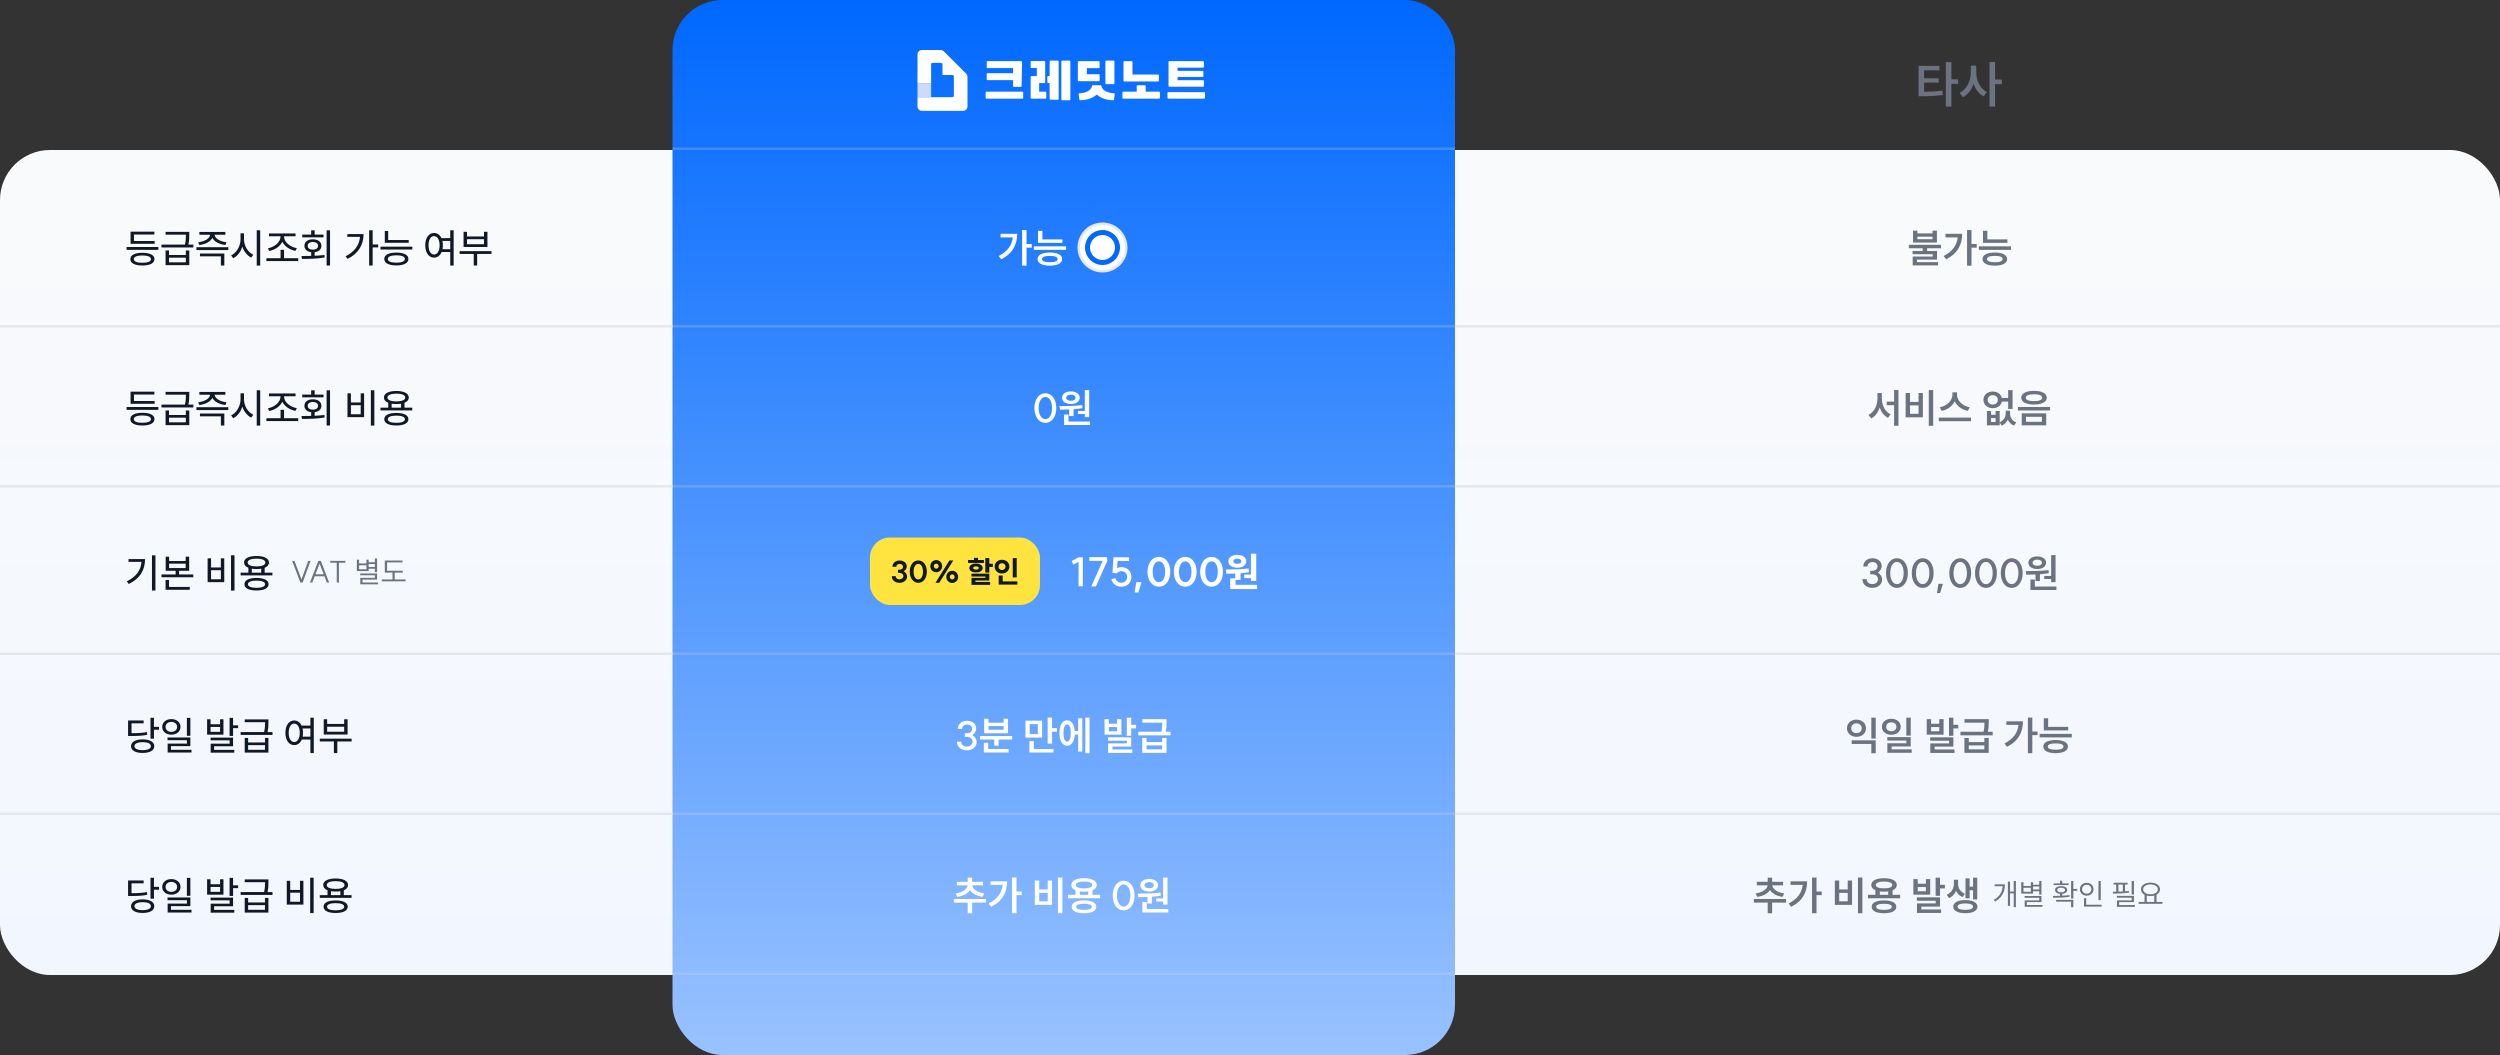
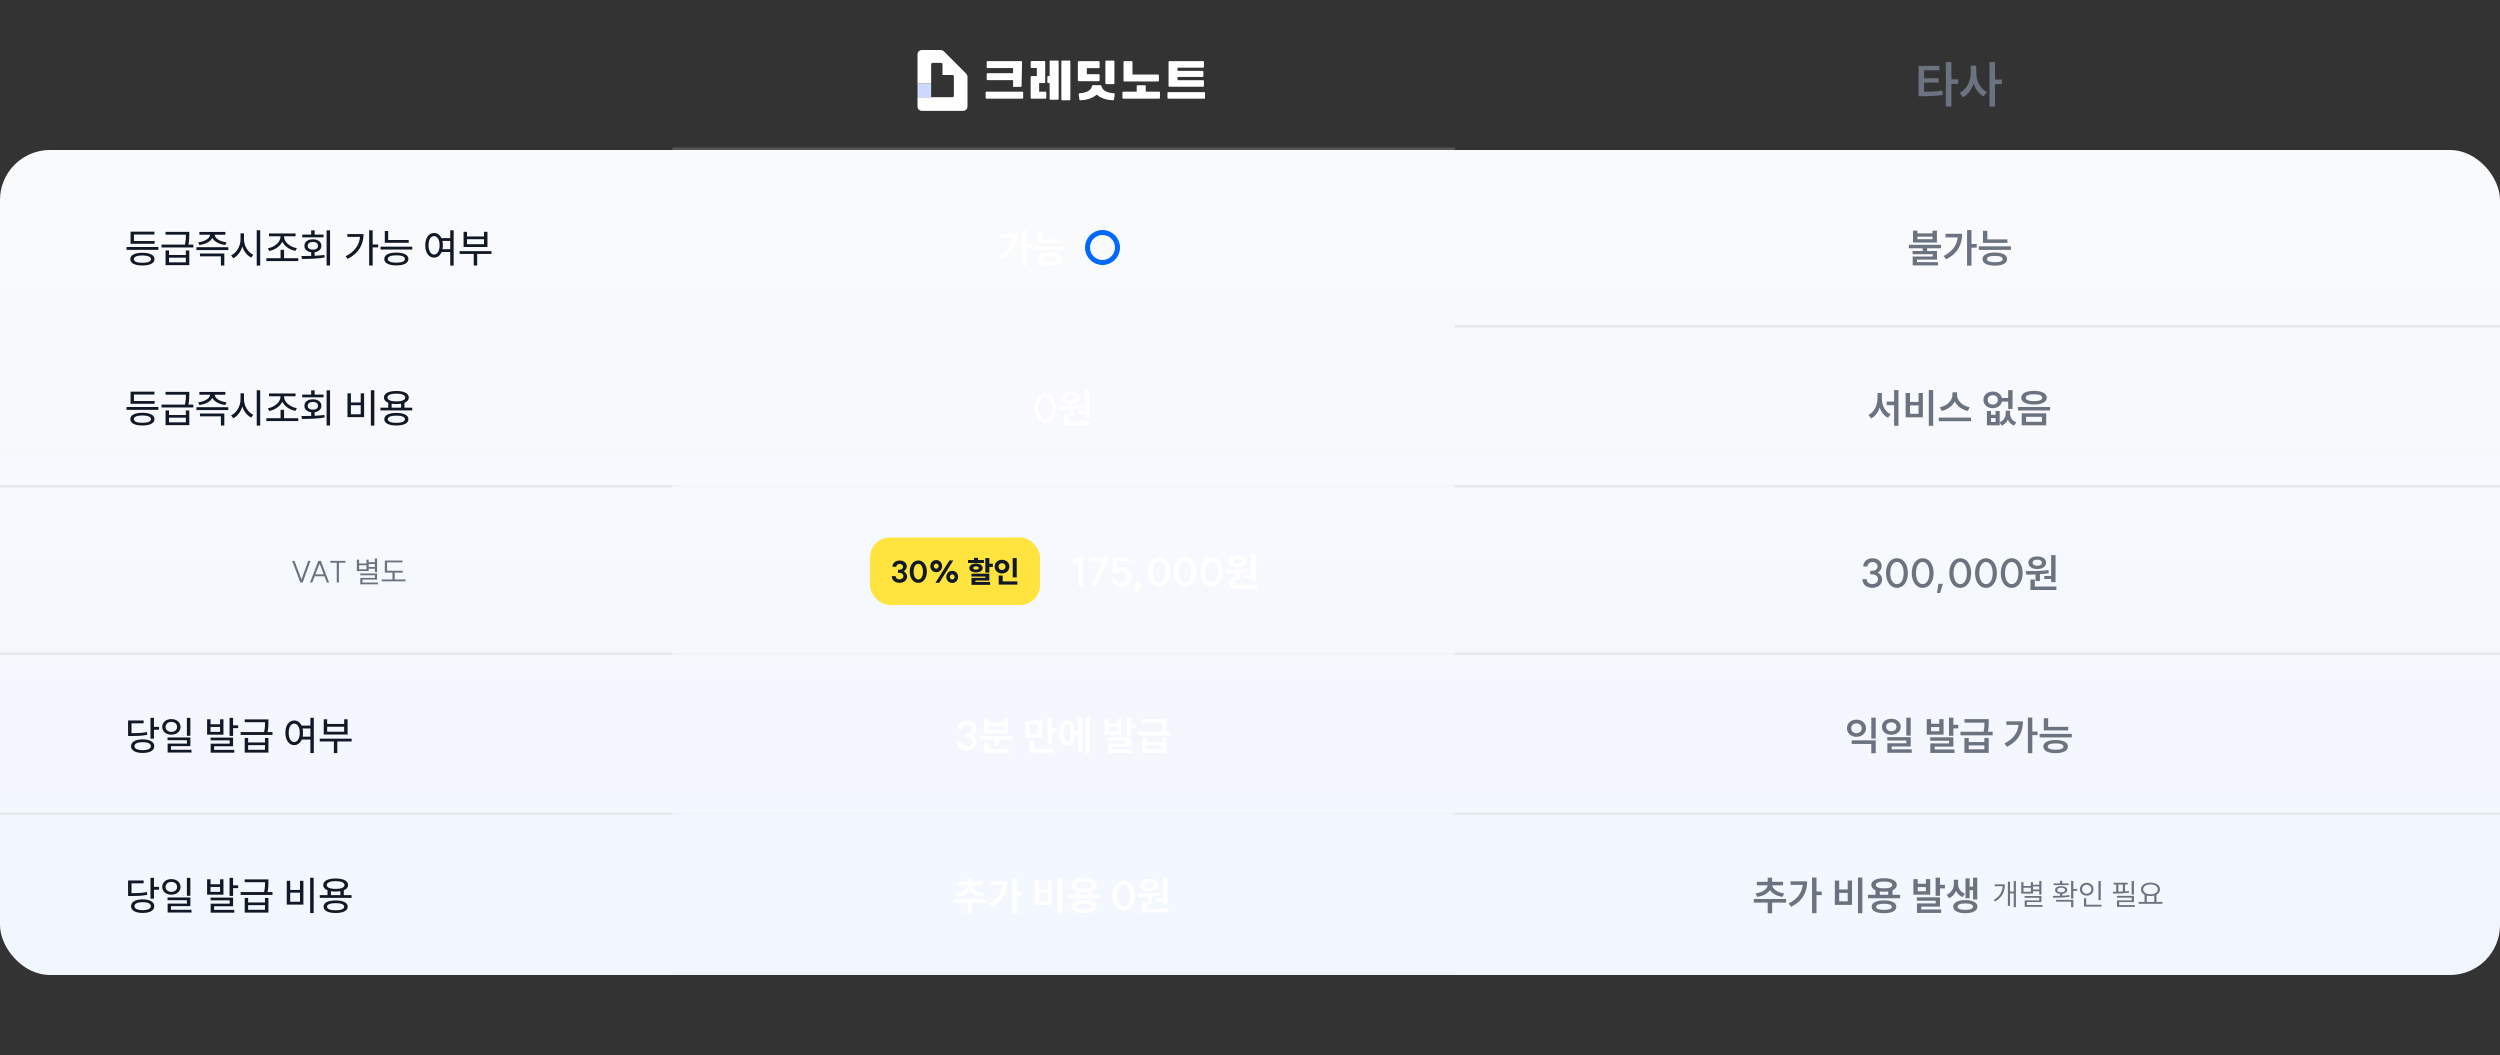
<svg xmlns="http://www.w3.org/2000/svg" width="1000" height="422" viewBox="0 0 1000 422" fill="none">
  <rect x="0" y="0" width="1000" height="422" fill="#333333" stroke="none" />
  <rect y="60" width="1000" height="330" rx="20" fill="url(#paint0_linear_8952_18266)" />
-   <rect x="269" width="313" height="422" rx="20" fill="url(#paint1_linear_8952_18266)" />
  <path d="M767.44 26.34H775.76V28.14H769.64V31.3H775.46V33.04H769.64V36.7C772.38 36.68 774.5 36.6 776.94 36.2L777.14 37.96C774.44 38.4 772.04 38.48 768.88 38.48H767.44V26.34ZM778.34 42.62V24.82H780.56V31.72H783.26V33.54H780.56V42.62H778.34ZM788.32 26.26H790.5V29.06C790.5 32.22 792.04 35.48 794.78 36.82L793.44 38.56C791.54 37.58 790.18 35.72 789.42 33.46C788.64 35.88 787.2 37.88 785.18 38.9L783.86 37.12C786.7 35.76 788.32 32.34 788.32 29.06V26.26ZM795.8 42.62V24.82H798.02V31.8H800.74V33.64H798.02V42.62H795.8Z" fill="#6B7280" />
  <path d="M50.624 98.808H63.344V99.944H50.624V98.808ZM52.128 103.64C52.128 102.024 53.936 101.112 56.96 101.112C59.968 101.112 61.792 102.024 61.792 103.64C61.792 105.272 59.968 106.2 56.96 106.2C53.936 106.2 52.128 105.272 52.128 103.64ZM52.224 97.512V92.664H61.76V93.816H53.584V96.392H61.856V97.512H52.224ZM53.52 103.64C53.52 104.6 54.8 105.112 56.96 105.112C59.12 105.112 60.384 104.6 60.384 103.64C60.384 102.728 59.12 102.184 56.96 102.184C54.8 102.184 53.52 102.728 53.52 103.64ZM66.224 100.184H67.6V101.992H74.336V100.184H75.712V106.04H66.224V100.184ZM64.592 98.984V97.832H73.984C74.352 96.168 74.368 94.952 74.368 93.88H66.224V92.76H75.712V93.8C75.712 94.888 75.712 96.12 75.36 97.832H77.344V98.984H64.592ZM67.6 104.92H74.336V103.064H67.6V104.92ZM79.745 92.776H90.145V93.896H85.857C85.937 95.4 88.065 96.648 90.625 96.92L90.113 98.008C87.745 97.72 85.697 96.68 84.945 95.16C84.177 96.68 82.129 97.72 79.761 98.008L79.265 96.92C81.809 96.632 83.953 95.4 84.033 93.896H79.745V92.776ZM78.577 100.024V98.888H91.329V100.024H78.577ZM79.985 102.52V101.4H89.729V106.216H88.353V102.52H79.985ZM96.209 93.336H97.601V95.784C97.601 98.36 99.217 100.952 101.313 101.912L100.497 103.032C98.881 102.248 97.585 100.632 96.929 98.648C96.289 100.744 94.961 102.472 93.297 103.304L92.449 102.152C94.593 101.16 96.209 98.472 96.209 95.784V93.336ZM102.689 106.232V92.104H104.081V106.232H102.689ZM106.546 103.272H112.226V99.912H113.618V103.272H119.298V104.424H106.546V103.272ZM107.154 99.32C109.666 98.888 112.194 96.92 112.194 94.728V94.504H107.602V93.384H118.226V94.504H113.634V94.728C113.634 96.92 116.194 98.856 118.738 99.256L118.178 100.36C115.97 99.928 113.826 98.584 112.93 96.696C112.018 98.6 109.89 99.96 107.714 100.408L107.154 99.32ZM130.642 92.136H132.018V106.216H130.642V92.136ZM120.594 102.408C121.762 102.408 123.09 102.408 124.466 102.36V100.888C122.818 100.68 121.762 99.72 121.762 98.328C121.762 96.744 123.122 95.72 125.154 95.72C127.17 95.72 128.562 96.744 128.562 98.328C128.562 99.72 127.49 100.68 125.858 100.888V102.312C127.186 102.248 128.514 102.136 129.762 101.976L129.858 103C126.738 103.544 123.346 103.576 120.786 103.576L120.594 102.408ZM120.882 94.936V93.832H124.466V92.136H125.858V93.832H129.426V94.936H120.882ZM123.074 98.328C123.074 99.272 123.922 99.864 125.154 99.864C126.402 99.864 127.234 99.272 127.234 98.328C127.234 97.384 126.402 96.776 125.154 96.776C123.922 96.776 123.074 97.384 123.074 98.328ZM147.658 92.104H149.066V97.784H151.258V98.952H149.066V106.2H147.658V92.104ZM138.25 102.504C141.802 100.712 143.706 98.072 144.01 94.76H138.938V93.624H145.418C145.418 97.656 143.61 101.272 139.034 103.56L138.25 102.504ZM153.914 92.408H155.274V95.992H163.482V97.112H153.914V92.408ZM152.202 99.816V98.68H164.922V99.816H152.202ZM153.706 103.592C153.706 101.96 155.514 101.032 158.538 101.032C161.546 101.032 163.37 101.96 163.37 103.592C163.37 105.224 161.546 106.168 158.538 106.168C155.514 106.168 153.706 105.224 153.706 103.592ZM155.098 103.592C155.098 104.536 156.378 105.064 158.538 105.064C160.698 105.064 161.962 104.536 161.962 103.592C161.962 102.648 160.698 102.12 158.538 102.12C156.378 102.12 155.098 102.648 155.098 103.592ZM173.618 93.192C174.898 93.192 175.954 93.944 176.562 95.24H180.098V92.104H181.458V106.232H180.098V100.808H176.658C176.05 102.216 174.962 103.048 173.618 103.048C171.554 103.048 170.098 101.128 170.098 98.12C170.098 95.096 171.554 93.192 173.618 93.192ZM171.41 98.12C171.41 100.376 172.306 101.816 173.618 101.816C174.93 101.816 175.842 100.376 175.842 98.12C175.842 95.864 174.93 94.44 173.618 94.44C172.306 94.44 171.41 95.864 171.41 98.12ZM176.946 96.376C177.074 96.904 177.138 97.48 177.138 98.12C177.138 98.68 177.09 99.192 176.994 99.672H180.098V96.376H176.946ZM183.842 100.456H196.594V101.576H190.866V106.216H189.49V101.576H183.842V100.456ZM185.426 98.808V92.712H186.802V94.584H193.602V92.712H194.978V98.808H185.426ZM186.802 97.688H193.602V95.688H186.802V97.688Z" fill="#111827" />
  <path d="M50.624 162.808H63.344V163.944H50.624V162.808ZM52.128 167.64C52.128 166.024 53.936 165.112 56.96 165.112C59.968 165.112 61.792 166.024 61.792 167.64C61.792 169.272 59.968 170.2 56.96 170.2C53.936 170.2 52.128 169.272 52.128 167.64ZM52.224 161.512V156.664H61.76V157.816H53.584V160.392H61.856V161.512H52.224ZM53.52 167.64C53.52 168.6 54.8 169.112 56.96 169.112C59.12 169.112 60.384 168.6 60.384 167.64C60.384 166.728 59.12 166.184 56.96 166.184C54.8 166.184 53.52 166.728 53.52 167.64ZM66.224 164.184H67.6V165.992H74.336V164.184H75.712V170.04H66.224V164.184ZM64.592 162.984V161.832H73.984C74.352 160.168 74.368 158.952 74.368 157.88H66.224V156.76H75.712V157.8C75.712 158.888 75.712 160.12 75.36 161.832H77.344V162.984H64.592ZM67.6 168.92H74.336V167.064H67.6V168.92ZM79.745 156.776H90.145V157.896H85.857C85.937 159.4 88.065 160.648 90.625 160.92L90.113 162.008C87.745 161.72 85.697 160.68 84.945 159.16C84.177 160.68 82.129 161.72 79.761 162.008L79.265 160.92C81.809 160.632 83.953 159.4 84.033 157.896H79.745V156.776ZM78.577 164.024V162.888H91.329V164.024H78.577ZM79.985 166.52V165.4H89.729V170.216H88.353V166.52H79.985ZM96.209 157.336H97.601V159.784C97.601 162.36 99.217 164.952 101.313 165.912L100.497 167.032C98.881 166.248 97.585 164.632 96.929 162.648C96.289 164.744 94.961 166.472 93.297 167.304L92.449 166.152C94.593 165.16 96.209 162.472 96.209 159.784V157.336ZM102.689 170.232V156.104H104.081V170.232H102.689ZM106.546 167.272H112.226V163.912H113.618V167.272H119.298V168.424H106.546V167.272ZM107.154 163.32C109.666 162.888 112.194 160.92 112.194 158.728V158.504H107.602V157.384H118.226V158.504H113.634V158.728C113.634 160.92 116.194 162.856 118.738 163.256L118.178 164.36C115.97 163.928 113.826 162.584 112.93 160.696C112.018 162.6 109.89 163.96 107.714 164.408L107.154 163.32ZM130.642 156.136H132.018V170.216H130.642V156.136ZM120.594 166.408C121.762 166.408 123.09 166.408 124.466 166.36V164.888C122.818 164.68 121.762 163.72 121.762 162.328C121.762 160.744 123.122 159.72 125.154 159.72C127.17 159.72 128.562 160.744 128.562 162.328C128.562 163.72 127.49 164.68 125.858 164.888V166.312C127.186 166.248 128.514 166.136 129.762 165.976L129.858 167C126.738 167.544 123.346 167.576 120.786 167.576L120.594 166.408ZM120.882 158.936V157.832H124.466V156.136H125.858V157.832H129.426V158.936H120.882ZM123.074 162.328C123.074 163.272 123.922 163.864 125.154 163.864C126.402 163.864 127.234 163.272 127.234 162.328C127.234 161.384 126.402 160.776 125.154 160.776C123.922 160.776 123.074 161.384 123.074 162.328ZM148.346 156.104H149.738V170.232H148.346V156.104ZM138.986 166.84V157.32H140.362V160.984H144.282V157.32H145.642V166.84H138.986ZM140.362 165.704H144.282V162.072H140.362V165.704ZM152.186 163.064H155.29V161.112C154.186 160.664 153.562 159.96 153.562 159.016C153.562 157.352 155.482 156.392 158.538 156.392C161.594 156.392 163.514 157.352 163.514 159.016C163.514 159.944 162.89 160.664 161.802 161.112V163.064H164.906V164.152H152.186V163.064ZM153.706 167.672C153.706 166.088 155.514 165.176 158.538 165.176C161.546 165.176 163.37 166.088 163.37 167.672C163.37 169.288 161.546 170.2 158.538 170.2C155.514 170.2 153.706 169.288 153.706 167.672ZM154.986 159.016C154.986 159.992 156.346 160.568 158.538 160.568C160.73 160.568 162.09 159.992 162.09 159.016C162.09 158.024 160.73 157.448 158.538 157.448C156.346 157.448 154.986 158.024 154.986 159.016ZM155.098 167.672C155.098 168.616 156.362 169.128 158.538 169.128C160.698 169.128 161.962 168.616 161.962 167.672C161.962 166.776 160.698 166.248 158.538 166.248C156.362 166.248 155.098 166.776 155.098 167.672ZM156.65 163.064H160.426V161.48C159.866 161.576 159.226 161.624 158.538 161.624C157.85 161.624 157.21 161.576 156.65 161.48V163.064Z" fill="#111827" />
  <path d="M418.152 167.656C419.752 167.656 420.824 165.864 420.824 163.224C420.824 160.568 419.752 158.776 418.152 158.776C416.552 158.776 415.464 160.568 415.464 163.224C415.464 165.864 416.552 167.656 418.152 167.656ZM413.768 163.224C413.768 159.736 415.576 157.288 418.152 157.288C420.712 157.288 422.52 159.736 422.52 163.224C422.52 166.696 420.712 169.16 418.152 169.16C415.576 169.16 413.768 166.696 413.768 163.224ZM433.921 156.04H435.681V166.856H433.921V165.592H431.169V164.376H433.921V156.04ZM423.761 162.456C426.369 162.44 429.857 162.408 432.881 162.04L432.977 163.288C431.825 163.48 430.609 163.608 429.425 163.688V166.424H427.665V163.784C426.353 163.848 425.089 163.864 423.985 163.864L423.761 162.456ZM424.817 159.08C424.817 157.576 426.273 156.568 428.353 156.568C430.449 156.568 431.889 157.576 431.889 159.08C431.889 160.616 430.449 161.608 428.353 161.608C426.273 161.608 424.817 160.616 424.817 159.08ZM425.633 170.008V165.816H427.393V168.6H436.017V170.008H425.633ZM426.497 159.08C426.497 159.864 427.265 160.312 428.353 160.312C429.473 160.312 430.209 159.864 430.209 159.08C430.209 158.296 429.473 157.848 428.353 157.848C427.265 157.848 426.497 158.296 426.497 159.08Z" fill="white" />
  <path d="M765.208 92.264H766.952V93.352H773V92.264H774.76V97H765.208V92.264ZM763.544 99.304V97.912H776.408V99.304H770.84V100.392H774.808V103.832H766.792V104.84H775.208V106.168H765.08V102.616H773.08V101.688H765.032V100.392H769.08V99.304H763.544ZM766.952 95.688H773V94.664H766.952V95.688ZM786.824 92.024H788.6V97.608H790.696V99.064H788.6V106.28H786.824V92.024ZM777.464 102.392C780.904 100.632 782.744 98.2 783.08 94.952H778.216V93.528H784.856C784.856 97.72 783.144 101.368 778.456 103.72L777.464 102.392ZM793.193 92.312H794.937V95.752H802.953V97.16H793.193V92.312ZM791.529 99.96V98.536H804.393V99.96H791.529ZM793.001 103.624C793.001 101.96 794.857 101.016 797.929 101.016C800.985 101.016 802.841 101.96 802.841 103.624C802.841 105.288 800.985 106.264 797.929 106.264C794.857 106.264 793.001 105.288 793.001 103.624ZM794.777 103.624C794.777 104.456 795.897 104.888 797.929 104.888C799.961 104.888 801.065 104.456 801.065 103.624C801.065 102.792 799.961 102.36 797.929 102.36C795.897 102.36 794.777 102.792 794.777 103.624Z" fill="#6B7280" />
  <path d="M754.68 160.648H757.64V156.024H759.384V170.312H757.64V162.072H754.68V160.648ZM747.4 165.96C749.688 164.872 750.984 162.12 750.984 159.448V157.192H752.744V159.448C752.744 162.088 753.976 164.696 756.232 165.72L755.192 167.128C753.608 166.344 752.488 164.84 751.864 163C751.24 164.952 750.088 166.552 748.488 167.368L747.4 165.96ZM771.512 156.024H773.272V170.312H771.512V156.024ZM762.264 166.936V157.208H764.008V160.776H767.416V157.208H769.144V166.936H762.264ZM764.008 165.528H767.416V162.152H764.008V165.528ZM780.969 156.92H782.825V157.976C782.825 160.184 784.937 162.392 787.897 162.904L787.129 164.36C784.745 163.88 782.809 162.44 781.897 160.536C780.969 162.424 779.033 163.88 776.665 164.36L775.913 162.904C778.825 162.376 780.969 160.168 780.969 157.976V156.92ZM775.513 168.472V167.032H788.409V168.472H775.513ZM794.769 164.392H796.417V165.928H798.241V164.392H799.873V168.92C801.537 168.2 802.289 166.76 802.289 165.4V164.296H804.017V165.4C804.017 166.888 804.785 168.328 806.513 168.936L805.633 170.248C804.385 169.768 803.585 168.92 803.137 167.848C802.673 168.888 801.857 169.768 800.673 170.248L799.873 169.016V170.12H794.769V164.392ZM793.377 159.944C793.377 157.976 794.961 156.616 797.105 156.616C798.961 156.616 800.401 157.64 800.753 159.208H803.265V156.056H805.025V163.576H803.265V160.632H800.769C800.433 162.216 798.977 163.272 797.105 163.272C794.961 163.272 793.377 161.896 793.377 159.944ZM795.073 159.944C795.073 161.096 795.921 161.832 797.105 161.832C798.289 161.832 799.153 161.096 799.153 159.944C799.153 158.808 798.289 158.072 797.105 158.072C795.921 158.072 795.073 158.808 795.073 159.944ZM796.417 168.792H798.241V167.224H796.417V168.792ZM813.601 156.344C816.721 156.344 818.705 157.368 818.705 159.08C818.705 160.792 816.721 161.816 813.601 161.816C810.481 161.816 808.497 160.792 808.497 159.08C808.497 157.368 810.481 156.344 813.601 156.344ZM807.169 164.184V162.792H820.033V164.184H807.169ZM808.689 170.12V165.336H818.481V170.12H808.689ZM810.305 159.08C810.305 159.976 811.521 160.456 813.601 160.456C815.665 160.456 816.881 159.976 816.881 159.08C816.881 158.168 815.665 157.704 813.601 157.704C811.521 157.704 810.305 158.168 810.305 159.08ZM810.417 168.728H816.753V166.728H810.417V168.728Z" fill="#6B7280" />
  <path fill-rule="evenodd" clip-rule="evenodd" d="M386.997 30.868V42.599C386.997 43.554 386.225 44.334 385.262 44.334H368.734C367.78 44.334 367 43.562 367 42.599V38.886H380.959C381.285 38.886 381.549 38.623 381.549 38.297V30.585C381.549 30.259 381.285 29.995 380.959 29.995H377.002V25.735C377.002 25.409 376.738 25.145 376.412 25.145H373.044C372.718 25.145 372.454 25.409 372.454 25.735V33.441H367L367.006 21.735C367.006 20.778 367.778 20 368.741 20H376.127C376.693 20 377.233 20.227 377.634 20.622L386.379 29.367C386.782 29.77 387.001 30.308 387.001 30.874L386.995 30.868H386.997Z" fill="white" />
-   <path d="M372.452 33.435H367V38.887H372.452V33.435Z" fill="#CCDAFD" />
+   <path d="M372.452 33.435H367V38.887H372.452Z" fill="#CCDAFD" />
  <path d="M408.752 24.531C408.698 24.477 408.627 24.447 408.55 24.447H394.968C394.814 24.447 394.687 24.574 394.687 24.728V26.956C394.687 27.11 394.814 27.234 394.968 27.234H405.238V29.273H394.968C394.814 29.273 394.687 29.398 394.687 29.552V31.78C394.687 31.934 394.814 32.06 394.968 32.06H405.238V34.74H408.355C408.507 34.74 408.634 34.618 408.636 34.466L408.831 24.735C408.833 24.657 408.803 24.587 408.752 24.531ZM408.99 36.67H394.539C394.385 36.67 394.258 36.797 394.258 36.951V39.178C394.258 39.333 394.385 39.459 394.539 39.459H408.99C409.144 39.459 409.27 39.333 409.27 39.178V36.951C409.27 36.797 409.144 36.67 408.99 36.67Z" fill="white" />
  <path d="M423.176 24.233H420.142C419.986 24.233 419.859 24.361 419.857 24.518L419.838 30.431H419.223C419.066 30.431 418.938 30.557 418.938 30.716V32.933C418.938 33.089 419.066 33.218 419.223 33.218H419.838L419.857 39.603C419.859 39.759 419.986 39.888 420.142 39.888H423.176C423.335 39.888 423.461 39.759 423.461 39.603V24.518C423.461 24.361 423.335 24.233 423.176 24.233ZM427.852 24.233H424.821C424.662 24.233 424.535 24.361 424.535 24.518V39.817C424.535 39.974 424.662 40.102 424.821 40.102H427.852C428.009 40.102 428.137 39.974 428.137 39.817V24.518C428.137 24.361 428.009 24.233 427.852 24.233ZM418.224 36.67H415.657V33.218H417.795C417.951 33.218 418.08 33.089 418.08 32.933V24.689C418.08 24.533 417.951 24.404 417.795 24.404H412.549C412.394 24.404 412.268 24.531 412.268 24.685V26.934C412.268 27.088 412.394 27.213 412.549 27.213H414.735V30.431H412.549C412.394 30.431 412.268 30.555 412.268 30.712V39.178C412.268 39.333 412.394 39.459 412.549 39.459H418.224C418.38 39.459 418.509 39.331 418.509 39.174V36.955C418.509 36.798 418.38 36.67 418.224 36.67Z" fill="white" />
  <path d="M445.478 24.233H442.444C442.287 24.233 442.159 24.361 442.159 24.518V33.362C442.159 33.518 442.287 33.647 442.444 33.647H445.478C445.634 33.647 445.763 33.518 445.763 33.362V24.518C445.763 24.361 445.634 24.233 445.478 24.233ZM439.558 27.256C439.715 27.256 439.843 27.129 439.843 26.971V24.732C439.843 24.576 439.715 24.447 439.558 24.447H431.422C431.265 24.447 431.137 24.576 431.137 24.732V32.182C431.137 32.339 431.265 32.468 431.422 32.468H439.558C439.715 32.468 439.843 32.339 439.843 32.182V29.966C439.843 29.807 439.715 29.68 439.558 29.68H434.741V27.256H439.558ZM445.838 37.412C445.782 37.345 445.698 37.304 445.61 37.302C444.268 37.242 443.132 36.972 442.232 36.496C441.32 36.001 440.759 35.285 440.557 34.363C440.521 34.198 440.388 34.076 440.24 34.076H437.131C436.983 34.076 436.848 34.198 436.812 34.363C436.612 35.285 436.051 36.001 435.142 36.494C434.239 36.972 433.1 37.242 431.76 37.302C431.673 37.304 431.589 37.345 431.533 37.412C431.48 37.476 431.456 37.555 431.467 37.637L431.763 39.854C431.782 39.993 431.898 40.096 432.035 40.096H432.041C433.33 40.064 434.52 39.881 435.577 39.553C436.756 39.178 437.755 38.638 438.544 37.945L438.685 37.823L438.827 37.945C439.616 38.638 440.606 39.18 441.775 39.556C442.843 39.881 444.039 40.064 445.33 40.096H445.336C445.473 40.096 445.589 39.993 445.606 39.854L445.902 37.637C445.913 37.555 445.889 37.476 445.838 37.412Z" fill="white" />
  <path d="M463.277 29.809H452.99V24.732C452.99 24.576 452.861 24.447 452.705 24.447H449.693C449.536 24.447 449.407 24.576 449.407 24.732V32.311C449.407 32.468 449.536 32.596 449.693 32.596H463.277C463.433 32.596 463.562 32.468 463.562 32.311V30.095C463.562 29.936 463.433 29.809 463.277 29.809ZM463.706 36.67H458.286V34.382C458.286 34.226 458.159 34.097 458 34.097H454.969C454.812 34.097 454.684 34.226 454.684 34.382V36.67H449.264C449.107 36.67 448.979 36.799 448.979 36.955V39.174C448.979 39.331 449.107 39.459 449.264 39.459H463.706C463.862 39.459 463.991 39.331 463.991 39.174V36.955C463.991 36.799 463.862 36.67 463.706 36.67Z" fill="white" />
  <path d="M481.286 27.063C481.443 27.063 481.571 26.936 481.571 26.778V24.732C481.571 24.576 481.443 24.447 481.286 24.447H467.704C467.545 24.447 467.419 24.576 467.419 24.732V34.412C467.419 34.571 467.545 34.697 467.704 34.697H481.286C481.443 34.697 481.571 34.571 481.571 34.412V32.367C481.571 32.211 481.443 32.082 481.286 32.082H471.021V30.772H481.072C481.228 30.772 481.357 30.643 481.357 30.487V28.639C481.357 28.482 481.228 28.354 481.072 28.354H471.021V27.063H481.286ZM481.715 36.842H467.275C467.117 36.842 466.988 36.97 466.988 37.127V39.174C466.988 39.331 467.117 39.459 467.275 39.459H481.715C481.871 39.459 482 39.331 482 39.174V37.127C482 36.97 481.871 36.842 481.715 36.842Z" fill="white" />
  <path d="M751.156 229.032C752.196 229.64 752.852 230.776 752.852 231.752C752.852 233.736 751.22 235.144 748.9 235.144C746.596 235.144 744.964 233.704 744.964 231.656H746.66C746.66 232.824 747.588 233.64 748.9 233.64C750.244 233.64 751.204 232.824 751.204 231.656C751.204 230.536 750.26 229.736 748.932 229.736H748.1V228.312H748.948C750.164 228.312 751.028 227.592 751.028 226.568C751.028 225.528 750.196 224.808 749.012 224.808C747.828 224.808 747.012 225.544 747.012 226.584H745.316C745.316 224.648 746.836 223.304 749.012 223.304C751.156 223.304 752.676 224.616 752.676 226.472C752.676 227.368 752.1 228.424 751.156 229.032ZM758.785 233.656C760.385 233.656 761.457 231.864 761.457 229.224C761.457 226.568 760.385 224.776 758.785 224.776C757.185 224.776 756.097 226.568 756.097 229.224C756.097 231.864 757.185 233.656 758.785 233.656ZM754.401 229.224C754.401 225.736 756.209 223.288 758.785 223.288C761.345 223.288 763.153 225.736 763.153 229.224C763.153 232.696 761.345 235.16 758.785 235.16C756.209 235.16 754.401 232.696 754.401 229.224ZM769.082 233.656C770.682 233.656 771.754 231.864 771.754 229.224C771.754 226.568 770.682 224.776 769.082 224.776C767.482 224.776 766.394 226.568 766.394 229.224C766.394 231.864 767.482 233.656 769.082 233.656ZM764.698 229.224C764.698 225.736 766.506 223.288 769.082 223.288C771.642 223.288 773.45 225.736 773.45 229.224C773.45 232.696 771.642 235.16 769.082 235.16C766.506 235.16 764.698 232.696 764.698 229.224ZM777.139 233.528L776.051 237.208H774.787L775.395 233.528H777.139ZM784.097 233.656C785.697 233.656 786.769 231.864 786.769 229.224C786.769 226.568 785.697 224.776 784.097 224.776C782.497 224.776 781.409 226.568 781.409 229.224C781.409 231.864 782.497 233.656 784.097 233.656ZM779.713 229.224C779.713 225.736 781.521 223.288 784.097 223.288C786.657 223.288 788.465 225.736 788.465 229.224C788.465 232.696 786.657 235.16 784.097 235.16C781.521 235.16 779.713 232.696 779.713 229.224ZM794.394 233.656C795.994 233.656 797.066 231.864 797.066 229.224C797.066 226.568 795.994 224.776 794.394 224.776C792.794 224.776 791.706 226.568 791.706 229.224C791.706 231.864 792.794 233.656 794.394 233.656ZM790.01 229.224C790.01 225.736 791.818 223.288 794.394 223.288C796.954 223.288 798.762 225.736 798.762 229.224C798.762 232.696 796.954 235.16 794.394 235.16C791.818 235.16 790.01 232.696 790.01 229.224ZM804.691 233.656C806.291 233.656 807.363 231.864 807.363 229.224C807.363 226.568 806.291 224.776 804.691 224.776C803.091 224.776 802.003 226.568 802.003 229.224C802.003 231.864 803.091 233.656 804.691 233.656ZM800.307 229.224C800.307 225.736 802.115 223.288 804.691 223.288C807.251 223.288 809.059 225.736 809.059 229.224C809.059 232.696 807.251 235.16 804.691 235.16C802.115 235.16 800.307 232.696 800.307 229.224ZM820.46 222.04H822.22V232.856H820.46V231.592H817.708V230.376H820.46V222.04ZM810.3 228.456C812.908 228.44 816.396 228.408 819.42 228.04L819.516 229.288C818.364 229.48 817.148 229.608 815.964 229.688V232.424H814.204V229.784C812.892 229.848 811.628 229.864 810.524 229.864L810.3 228.456ZM811.356 225.08C811.356 223.576 812.812 222.568 814.892 222.568C816.988 222.568 818.428 223.576 818.428 225.08C818.428 226.616 816.988 227.608 814.892 227.608C812.812 227.608 811.356 226.616 811.356 225.08ZM812.172 236.008V231.816H813.932V234.6H822.556V236.008H812.172ZM813.036 225.08C813.036 225.864 813.804 226.312 814.892 226.312C816.012 226.312 816.748 225.864 816.748 225.08C816.748 224.296 816.012 223.848 814.892 223.848C813.804 223.848 813.036 224.296 813.036 225.08Z" fill="#6B7280" />
  <path d="M60.192 287.12H61.584V290.752H63.616V291.904H61.584V295.472H60.192V287.12ZM51.232 294.4V288.176H57.456V289.328H52.608V293.264C55.376 293.264 56.944 293.168 58.752 292.816L58.912 293.92C56.992 294.304 55.328 294.4 52.336 294.4H51.232ZM52.416 298.48C52.416 296.768 54.208 295.744 57.072 295.744C59.92 295.744 61.712 296.768 61.712 298.48C61.712 300.192 59.92 301.184 57.072 301.184C54.208 301.184 52.416 300.192 52.416 298.48ZM53.776 298.48C53.776 299.472 55.024 300.064 57.072 300.064C59.104 300.064 60.352 299.472 60.352 298.48C60.352 297.44 59.104 296.864 57.072 296.864C55.024 296.864 53.776 297.44 53.776 298.48ZM68.528 287.632C70.64 287.632 72.208 288.912 72.208 290.768C72.208 292.608 70.64 293.872 68.528 293.872C66.432 293.872 64.88 292.608 64.88 290.768C64.88 288.912 66.432 287.632 68.528 287.632ZM66.224 290.768C66.224 291.952 67.216 292.752 68.528 292.752C69.872 292.752 70.848 291.952 70.848 290.768C70.848 289.568 69.872 288.752 68.528 288.752C67.216 288.752 66.224 289.568 66.224 290.768ZM67.008 296.08V294.992H76.144V298.464H68.384V299.92H76.608V301.024H67.056V297.44H74.768V296.08H67.008ZM74.752 294.32V287.136H76.144V294.32H74.752ZM82.84 287.712H84.216V289.696H88.024V287.712H89.384V293.856H82.84V287.712ZM84.216 292.736H88.024V290.768H84.216V292.736ZM84.232 296.128V295.04H93.224V298.512H85.64V299.952H93.72V301.056H84.264V297.472H91.864V296.128H84.232ZM91.832 294.368V287.136H93.224V290.128H95.256V291.264H93.224V294.368H91.832ZM97.881 295.184H99.257V296.992H105.993V295.184H107.369V301.04H97.881V295.184ZM96.249 293.984V292.832H105.641C106.009 291.168 106.025 289.952 106.025 288.88H97.881V287.76H107.369V288.8C107.369 289.888 107.369 291.12 107.017 292.832H109.001V293.984H96.249ZM99.257 299.92H105.993V298.064H99.257V299.92ZM117.681 288.192C118.961 288.192 120.017 288.944 120.625 290.24H124.161V287.104H125.521V301.232H124.161V295.808H120.721C120.113 297.216 119.025 298.048 117.681 298.048C115.617 298.048 114.161 296.128 114.161 293.12C114.161 290.096 115.617 288.192 117.681 288.192ZM115.473 293.12C115.473 295.376 116.369 296.816 117.681 296.816C118.993 296.816 119.905 295.376 119.905 293.12C119.905 290.864 118.993 289.44 117.681 289.44C116.369 289.44 115.473 290.864 115.473 293.12ZM121.009 291.376C121.137 291.904 121.201 292.48 121.201 293.12C121.201 293.68 121.153 294.192 121.057 294.672H124.161V291.376H121.009ZM127.905 295.456H140.657V296.576H134.929V301.216H133.553V296.576H127.905V295.456ZM129.489 293.808V287.712H130.865V289.584H137.665V287.712H139.041V293.808H129.489ZM130.865 292.688H137.665V290.688H130.865V292.688Z" fill="#111827" />
  <path d="M388.976 294.032C390.016 294.64 390.672 295.776 390.672 296.752C390.672 298.736 389.04 300.144 386.72 300.144C384.416 300.144 382.784 298.704 382.784 296.656H384.48C384.48 297.824 385.408 298.64 386.72 298.64C388.064 298.64 389.024 297.824 389.024 296.656C389.024 295.536 388.08 294.736 386.752 294.736H385.92V293.312H386.768C387.984 293.312 388.848 292.592 388.848 291.568C388.848 290.528 388.016 289.808 386.832 289.808C385.648 289.808 384.832 290.544 384.832 291.584H383.136C383.136 289.648 384.656 288.304 386.832 288.304C388.976 288.304 390.496 289.616 390.496 291.472C390.496 292.368 389.92 293.424 388.976 294.032ZM391.981 294.432H404.877V295.824H399.453V298.272H397.693V295.824H391.981V294.432ZM393.533 301.024V297.12H395.277V299.6H403.453V301.024H393.533ZM393.661 293.296V287.488H395.405V289.088H401.453V287.488H403.213V293.296H393.661ZM395.405 291.904H401.453V290.416H395.405V291.904ZM410.165 288.256H416.853V295.04H410.165V288.256ZM411.765 301.008V296.432H413.525V299.6H421.381V301.008H411.765ZM411.893 293.616H415.125V289.648H411.893V293.616ZM419.061 297.44V287.04H420.821V291.232H422.789V292.688H420.821V297.44H419.061ZM434.149 287.04H435.813V301.28H434.149V287.04ZM423.781 293.2C423.781 290.048 424.981 288.112 426.837 288.112C428.549 288.112 429.701 289.728 429.893 292.4H431.269V287.312H432.917V300.608H431.269V293.824H429.909C429.765 296.624 428.581 298.304 426.837 298.304C424.981 298.304 423.781 296.368 423.781 293.2ZM425.381 293.2C425.381 295.44 425.925 296.656 426.837 296.656C427.765 296.656 428.309 295.44 428.309 293.2C428.309 290.976 427.765 289.776 426.837 289.776C425.925 289.776 425.381 290.976 425.381 293.2ZM441.821 287.664H443.565V289.488H446.829V287.664H448.557V293.872H441.821V287.664ZM443.213 296.288V294.928H452.477V298.64H444.989V299.792H452.925V301.168H443.245V297.36H450.749V296.288H443.213ZM443.565 292.496H446.829V290.816H443.565V292.496ZM450.717 294.32V287.056H452.477V289.92H454.429V291.36H452.477V294.32H450.717ZM456.894 295.168H458.622V296.816H464.862V295.168H466.606V301.136H456.894V295.168ZM455.31 294.128V292.704H464.558C464.878 291.2 464.91 290.08 464.91 289.056H456.926V287.648H466.622V288.752C466.622 289.856 466.622 291.04 466.286 292.704H468.206V294.128H455.31ZM458.622 299.728H464.862V298.16H458.622V299.728Z" fill="white" />
  <path d="M701.544 359.6H714.424V361.04H708.856V365.312H707.08V361.04H701.544V359.6ZM702.264 357.36C705.08 357.008 706.888 355.568 707.064 354.128H702.728V352.72H707.08V351.072H708.856V352.72H713.224V354.128H708.872C709.048 355.536 710.872 357.008 713.672 357.36L713.048 358.736C710.696 358.448 708.888 357.408 707.976 356.032C707.064 357.424 705.24 358.432 702.872 358.736L702.264 357.36ZM724.824 351.024H726.6V356.608H728.696V358.064H726.6V365.28H724.824V351.024ZM715.464 361.392C718.904 359.632 720.744 357.2 721.08 353.952H716.216V352.528H722.856C722.856 356.72 721.144 360.368 716.456 362.72L715.464 361.392ZM743.184 351.024H744.944V365.312H743.184V351.024ZM733.936 361.936V352.208H735.68V355.776H739.088V352.208H740.816V361.936H733.936ZM735.68 360.528H739.088V357.152H735.68V360.528ZM747.185 357.92H750.177V356.096C749.121 355.632 748.513 354.912 748.513 353.984C748.513 352.288 750.497 351.28 753.617 351.28C756.737 351.28 758.721 352.288 758.721 353.984C758.721 354.912 758.113 355.648 757.025 356.112V357.92H760.049V359.296H747.185V357.92ZM748.673 362.72C748.673 361.088 750.529 360.16 753.601 360.16C756.657 360.16 758.513 361.088 758.513 362.72C758.513 364.368 756.657 365.296 753.601 365.296C750.529 365.296 748.673 364.368 748.673 362.72ZM750.321 353.984C750.321 354.864 751.537 355.344 753.617 355.344C755.681 355.344 756.897 354.864 756.897 353.984C756.897 353.104 755.681 352.624 753.617 352.624C751.537 352.624 750.321 353.104 750.321 353.984ZM750.449 362.72C750.449 363.536 751.553 363.952 753.601 363.952C755.633 363.952 756.737 363.536 756.737 362.72C756.737 361.92 755.633 361.504 753.601 361.504C751.553 361.504 750.449 361.92 750.449 362.72ZM751.921 357.92H755.281V356.56C754.769 356.64 754.209 356.672 753.617 356.672C753.009 356.672 752.433 356.64 751.921 356.56V357.92ZM765.353 351.664H767.097V353.488H770.361V351.664H772.089V357.872H765.353V351.664ZM766.745 360.288V358.928H776.009V362.64H768.521V363.792H776.457V365.168H766.777V361.36H774.281V360.288H766.745ZM767.097 356.496H770.361V354.816H767.097V356.496ZM774.249 358.32V351.056H776.009V353.92H777.961V355.36H776.009V358.32H774.249ZM781.545 351.904H783.241V353.648C783.241 355.216 784.121 356.768 785.977 357.504L785.049 358.832C783.801 358.336 782.921 357.44 782.425 356.32C781.897 357.6 780.985 358.688 779.625 359.264L778.697 357.904C780.633 357.056 781.545 355.264 781.545 353.648V351.904ZM781.289 362.656C781.289 361.024 783.161 360.032 786.121 360.032C789.097 360.032 790.969 361.024 790.969 362.656C790.969 364.304 789.097 365.28 786.121 365.28C783.161 365.28 781.289 364.304 781.289 362.656ZM783.033 362.656C783.033 363.488 784.169 363.952 786.121 363.952C788.089 363.952 789.209 363.488 789.209 362.656C789.209 361.824 788.089 361.376 786.121 361.376C784.169 361.376 783.033 361.824 783.033 362.656ZM786.201 359.344V351.328H787.849V354.656H789.225V351.056H790.905V359.792H789.225V356.08H787.849V359.344H786.201Z" fill="#6B7280" />
  <path d="M805.484 352.376H806.36V362.876H805.484V357.368H804.02V362.348H803.156V352.652H804.02V356.624H805.484V352.376ZM797.492 359.96C799.94 358.604 800.924 356.672 801.068 354.488H797.876V353.744H801.956C801.956 356.408 801.02 358.928 798.02 360.62L797.492 359.96ZM815.696 352.376H816.584V357.86H815.696V356.504H813.212V357.428H808.496V352.868H809.396V354.392H812.324V352.868H813.212V353.888H815.696V352.376ZM809.396 356.696H812.324V355.1H809.396V356.696ZM809.84 359.108V358.388H816.584V360.836H810.752V362.012H816.98V362.732H809.876V360.152H815.696V359.108H809.84ZM813.212 355.796H815.696V354.596H813.212V355.796ZM828.434 352.388H829.334V355.58H830.906V356.324H829.334V359.408H828.434V352.388ZM821.174 358.364C822.014 358.364 822.998 358.364 824.018 358.328V357.536C822.806 357.44 822.026 356.876 822.026 356C822.026 355.04 822.986 354.452 824.45 354.452C825.926 354.452 826.886 355.04 826.886 356C826.886 356.864 826.118 357.428 824.906 357.536V358.292C825.89 358.244 826.874 358.16 827.798 358.028L827.87 358.676C825.614 359.084 823.118 359.096 821.294 359.096L821.174 358.364ZM821.438 354.032V353.348H824.018V352.292H824.906V353.348H827.474V354.032H821.438ZM822.458 360.668V359.948H829.334V362.876H828.434V360.668H822.458ZM822.878 356C822.878 356.552 823.49 356.936 824.45 356.936C825.422 356.936 826.034 356.552 826.034 356C826.034 355.436 825.422 355.076 824.45 355.076C823.49 355.076 822.878 355.436 822.878 356ZM839.39 352.388H840.302V360.056H839.39V352.388ZM831.95 355.7C831.95 354.176 833.126 353.12 834.674 353.12C836.234 353.12 837.398 354.176 837.398 355.7C837.398 357.2 836.234 358.268 834.674 358.268C833.126 358.268 831.95 357.2 831.95 355.7ZM832.826 355.7C832.826 356.732 833.63 357.476 834.674 357.476C835.73 357.476 836.534 356.732 836.534 355.7C836.534 354.644 835.73 353.9 834.674 353.9C833.63 353.9 832.826 354.644 832.826 355.7ZM833.594 362.636V359.276H834.482V361.892H840.626V362.636H833.594ZM852.656 352.376H853.568V357.824H852.656V352.376ZM845.144 356.696C845.564 356.696 846.02 356.684 846.488 356.684V353.816H845.432V353.096H851.06V353.816H850.004V356.54C850.544 356.504 851.084 356.456 851.588 356.396L851.636 357.044C849.536 357.368 847.088 357.44 845.252 357.44L845.144 356.696ZM846.752 359.06V358.352H853.568V360.836H847.664V362.024H853.964V362.756H846.776V360.164H852.668V359.06H846.752ZM847.364 356.66C847.94 356.648 848.54 356.624 849.128 356.6V353.816H847.364V356.66ZM855.453 360.764H857.817V357.896C856.929 357.44 856.389 356.684 856.389 355.736C856.389 354.104 857.985 353.048 860.193 353.048C862.425 353.048 863.997 354.104 863.997 355.736C863.997 356.672 863.469 357.416 862.605 357.884V360.764H864.969V361.508H855.453V360.764ZM857.265 355.736C857.265 356.924 858.489 357.704 860.193 357.704C861.897 357.704 863.133 356.924 863.133 355.736C863.133 354.548 861.897 353.768 860.193 353.768C858.489 353.768 857.265 354.548 857.265 355.736ZM858.705 360.764H861.705V358.232C861.249 358.352 860.745 358.412 860.193 358.412C859.653 358.412 859.161 358.352 858.705 358.232V360.764Z" fill="#6B7280" />
-   <path d="M60.784 222.12H62.176V236.2H60.784V222.12ZM50.752 232.504C54.496 230.712 56.336 228.072 56.608 224.76H51.408V223.624H58.016C58.016 227.736 56.24 231.304 51.488 233.608L50.752 232.504ZM66.272 222.68H67.648V224.392H74.272V222.68H75.664V228.328H71.632V229.784H77.312V230.904H64.592V229.784H70.256V228.328H66.272V222.68ZM66.224 235.912V232.008H67.6V234.776H75.904V235.912H66.224ZM67.648 227.224H74.272V225.48H67.648V227.224ZM92.408 222.104H93.8V236.232H92.408V222.104ZM83.048 232.84V223.32H84.424V226.984H88.344V223.32H89.704V232.84H83.048ZM84.424 231.704H88.344V228.072H84.424V231.704ZM96.249 229.064H99.353V227.112C98.249 226.664 97.625 225.96 97.625 225.016C97.625 223.352 99.545 222.392 102.601 222.392C105.657 222.392 107.577 223.352 107.577 225.016C107.577 225.944 106.953 226.664 105.865 227.112V229.064H108.969V230.152H96.249V229.064ZM97.769 233.672C97.769 232.088 99.577 231.176 102.601 231.176C105.609 231.176 107.433 232.088 107.433 233.672C107.433 235.288 105.609 236.2 102.601 236.2C99.577 236.2 97.769 235.288 97.769 233.672ZM99.049 225.016C99.049 225.992 100.409 226.568 102.601 226.568C104.793 226.568 106.153 225.992 106.153 225.016C106.153 224.024 104.793 223.448 102.601 223.448C100.409 223.448 99.049 224.024 99.049 225.016ZM99.161 233.672C99.161 234.616 100.425 235.128 102.601 235.128C104.761 235.128 106.025 234.616 106.025 233.672C106.025 232.776 104.761 232.248 102.601 232.248C100.425 232.248 99.161 232.776 99.161 233.672ZM100.713 229.064H104.489V227.48C103.929 227.576 103.289 227.624 102.601 227.624C101.913 227.624 101.273 227.576 100.713 227.48V229.064Z" fill="#111827" />
  <path d="M124.208 224.336L121.076 233H120.14L116.852 224.336H117.776L120.596 231.776L123.284 224.336H124.208ZM128.345 224.336L131.645 233H130.721L129.773 230.504H125.885L124.913 233H123.989L127.337 224.336H128.345ZM126.173 229.736H129.473L127.841 225.44L126.173 229.736ZM138.157 224.336V225.104H135.565V233H134.701V225.104H132.121V224.336H138.157ZM149.942 223.376H150.83V228.86H149.942V227.504H147.458V228.428H142.742V223.868H143.642V225.392H146.57V223.868H147.458V224.888H149.942V223.376ZM143.642 227.696H146.57V226.1H143.642V227.696ZM144.086 230.108V229.388H150.83V231.836H144.998V233.012H151.226V233.732H144.122V231.152H149.942V230.108H144.086ZM147.458 226.796H149.942V225.596H147.458V226.796ZM153.927 224.216H160.995V224.96H154.827V228.296H161.115V229.04H157.887V231.776H162.219V232.532H152.703V231.776H156.999V229.04H153.927V224.216Z" fill="#6B7280" />
  <path d="M60.192 351.12H61.584V354.752H63.616V355.904H61.584V359.472H60.192V351.12ZM51.232 358.4V352.176H57.456V353.328H52.608V357.264C55.376 357.264 56.944 357.168 58.752 356.816L58.912 357.92C56.992 358.304 55.328 358.4 52.336 358.4H51.232ZM52.416 362.48C52.416 360.768 54.208 359.744 57.072 359.744C59.92 359.744 61.712 360.768 61.712 362.48C61.712 364.192 59.92 365.184 57.072 365.184C54.208 365.184 52.416 364.192 52.416 362.48ZM53.776 362.48C53.776 363.472 55.024 364.064 57.072 364.064C59.104 364.064 60.352 363.472 60.352 362.48C60.352 361.44 59.104 360.864 57.072 360.864C55.024 360.864 53.776 361.44 53.776 362.48ZM68.528 351.632C70.64 351.632 72.208 352.912 72.208 354.768C72.208 356.608 70.64 357.872 68.528 357.872C66.432 357.872 64.88 356.608 64.88 354.768C64.88 352.912 66.432 351.632 68.528 351.632ZM66.224 354.768C66.224 355.952 67.216 356.752 68.528 356.752C69.872 356.752 70.848 355.952 70.848 354.768C70.848 353.568 69.872 352.752 68.528 352.752C67.216 352.752 66.224 353.568 66.224 354.768ZM67.008 360.08V358.992H76.144V362.464H68.384V363.92H76.608V365.024H67.056V361.44H74.768V360.08H67.008ZM74.752 358.32V351.136H76.144V358.32H74.752ZM82.84 351.712H84.216V353.696H88.024V351.712H89.384V357.856H82.84V351.712ZM84.216 356.736H88.024V354.768H84.216V356.736ZM84.232 360.128V359.04H93.224V362.512H85.64V363.952H93.72V365.056H84.264V361.472H91.864V360.128H84.232ZM91.832 358.368V351.136H93.224V354.128H95.256V355.264H93.224V358.368H91.832ZM97.881 359.184H99.257V360.992H105.993V359.184H107.369V365.04H97.881V359.184ZM96.249 357.984V356.832H105.641C106.009 355.168 106.025 353.952 106.025 352.88H97.881V351.76H107.369V352.8C107.369 353.888 107.369 355.12 107.017 356.832H109.001V357.984H96.249ZM99.257 363.92H105.993V362.064H99.257V363.92ZM124.065 351.104H125.457V365.232H124.065V351.104ZM114.705 361.84V352.32H116.081V355.984H120.001V352.32H121.361V361.84H114.705ZM116.081 360.704H120.001V357.072H116.081V360.704ZM127.905 358.064H131.009V356.112C129.905 355.664 129.281 354.96 129.281 354.016C129.281 352.352 131.201 351.392 134.257 351.392C137.313 351.392 139.233 352.352 139.233 354.016C139.233 354.944 138.609 355.664 137.521 356.112V358.064H140.625V359.152H127.905V358.064ZM129.425 362.672C129.425 361.088 131.233 360.176 134.257 360.176C137.265 360.176 139.089 361.088 139.089 362.672C139.089 364.288 137.265 365.2 134.257 365.2C131.233 365.2 129.425 364.288 129.425 362.672ZM130.705 354.016C130.705 354.992 132.065 355.568 134.257 355.568C136.449 355.568 137.809 354.992 137.809 354.016C137.809 353.024 136.449 352.448 134.257 352.448C132.065 352.448 130.705 353.024 130.705 354.016ZM130.817 362.672C130.817 363.616 132.081 364.128 134.257 364.128C136.417 364.128 137.681 363.616 137.681 362.672C137.681 361.776 136.417 361.248 134.257 361.248C132.081 361.248 130.817 361.776 130.817 362.672ZM132.369 358.064H136.145V356.48C135.585 356.576 134.945 356.624 134.257 356.624C133.569 356.624 132.929 356.576 132.369 356.48V358.064Z" fill="#111827" />
  <path d="M381.544 359.6H394.424V361.04H388.856V365.312H387.08V361.04H381.544V359.6ZM382.264 357.36C385.08 357.008 386.888 355.568 387.064 354.128H382.728V352.72H387.08V351.072H388.856V352.72H393.224V354.128H388.872C389.048 355.536 390.872 357.008 393.672 357.36L393.048 358.736C390.696 358.448 388.888 357.408 387.976 356.032C387.064 357.424 385.24 358.432 382.872 358.736L382.264 357.36ZM404.824 351.024H406.6V356.608H408.696V358.064H406.6V365.28H404.824V351.024ZM395.464 361.392C398.904 359.632 400.744 357.2 401.08 353.952H396.216V352.528H402.856C402.856 356.72 401.144 360.368 396.456 362.72L395.464 361.392ZM423.184 351.024H424.944V365.312H423.184V351.024ZM413.936 361.936V352.208H415.68V355.776H419.088V352.208H420.816V361.936H413.936ZM415.68 360.528H419.088V357.152H415.68V360.528ZM427.185 357.92H430.177V356.096C429.121 355.632 428.513 354.912 428.513 353.984C428.513 352.288 430.497 351.28 433.617 351.28C436.737 351.28 438.721 352.288 438.721 353.984C438.721 354.912 438.113 355.648 437.025 356.112V357.92H440.049V359.296H427.185V357.92ZM428.673 362.72C428.673 361.088 430.529 360.16 433.601 360.16C436.657 360.16 438.513 361.088 438.513 362.72C438.513 364.368 436.657 365.296 433.601 365.296C430.529 365.296 428.673 364.368 428.673 362.72ZM430.321 353.984C430.321 354.864 431.537 355.344 433.617 355.344C435.681 355.344 436.897 354.864 436.897 353.984C436.897 353.104 435.681 352.624 433.617 352.624C431.537 352.624 430.321 353.104 430.321 353.984ZM430.449 362.72C430.449 363.536 431.553 363.952 433.601 363.952C435.633 363.952 436.737 363.536 436.737 362.72C436.737 361.92 435.633 361.504 433.601 361.504C431.553 361.504 430.449 361.92 430.449 362.72ZM431.921 357.92H435.281V356.56C434.769 356.64 434.209 356.672 433.617 356.672C433.009 356.672 432.433 356.64 431.921 356.56V357.92ZM449.465 362.656C451.065 362.656 452.137 360.864 452.137 358.224C452.137 355.568 451.065 353.776 449.465 353.776C447.865 353.776 446.777 355.568 446.777 358.224C446.777 360.864 447.865 362.656 449.465 362.656ZM445.081 358.224C445.081 354.736 446.889 352.288 449.465 352.288C452.025 352.288 453.833 354.736 453.833 358.224C453.833 361.696 452.025 364.16 449.465 364.16C446.889 364.16 445.081 361.696 445.081 358.224ZM465.233 351.04H466.993V361.856H465.233V360.592H462.481V359.376H465.233V351.04ZM455.073 357.456C457.681 357.44 461.169 357.408 464.193 357.04L464.289 358.288C463.137 358.48 461.921 358.608 460.737 358.688V361.424H458.977V358.784C457.665 358.848 456.401 358.864 455.297 358.864L455.073 357.456ZM456.129 354.08C456.129 352.576 457.585 351.568 459.665 351.568C461.761 351.568 463.201 352.576 463.201 354.08C463.201 355.616 461.761 356.608 459.665 356.608C457.585 356.608 456.129 355.616 456.129 354.08ZM456.945 365.008V360.816H458.705V363.6H467.329V365.008H456.945ZM457.809 354.08C457.809 354.864 458.577 355.312 459.665 355.312C460.785 355.312 461.521 354.864 461.521 354.08C461.521 353.296 460.785 352.848 459.665 352.848C458.577 352.848 457.809 353.296 457.809 354.08Z" fill="white" />
  <path d="M740.672 296.144H750.288V301.296H748.528V297.568H740.672V296.144ZM738.784 291.296C738.784 289.28 740.416 287.856 742.592 287.856C744.768 287.856 746.4 289.28 746.4 291.296C746.4 293.312 744.768 294.736 742.592 294.736C740.416 294.736 738.784 293.312 738.784 291.296ZM740.496 291.296C740.496 292.512 741.392 293.264 742.592 293.264C743.792 293.264 744.688 292.512 744.688 291.296C744.688 290.096 743.792 289.344 742.592 289.344C741.392 289.344 740.496 290.096 740.496 291.296ZM748.528 295.44V287.056H750.288V295.44H748.528ZM756.512 287.504C758.672 287.504 760.288 288.832 760.288 290.72C760.288 292.608 758.672 293.92 756.512 293.92C754.368 293.92 752.768 292.608 752.768 290.72C752.768 288.832 754.368 287.504 756.512 287.504ZM754.464 290.72C754.464 291.824 755.344 292.496 756.512 292.496C757.712 292.496 758.576 291.824 758.576 290.72C758.576 289.616 757.712 288.928 756.512 288.928C755.344 288.928 754.464 289.616 754.464 290.72ZM754.912 296.224V294.864H764.288V298.592H756.656V299.744H764.688V301.12H754.944V297.312H762.544V296.224H754.912ZM762.528 294.24V287.056H764.288V294.24H762.528ZM770.696 287.664H772.44V289.488H775.704V287.664H777.432V293.872H770.696V287.664ZM772.088 296.288V294.928H781.352V298.64H773.864V299.792H781.8V301.168H772.12V297.36H779.624V296.288H772.088ZM772.44 292.496H775.704V290.816H772.44V292.496ZM779.592 294.32V287.056H781.352V289.92H783.304V291.36H781.352V294.32H779.592ZM785.769 295.168H787.497V296.816H793.737V295.168H795.481V301.136H785.769V295.168ZM784.185 294.128V292.704H793.433C793.753 291.2 793.785 290.08 793.785 289.056H785.801V287.648H795.497V288.752C795.497 289.856 795.497 291.04 795.161 292.704H797.081V294.128H784.185ZM787.497 299.728H793.737V298.16H787.497V299.728ZM811.153 287.024H812.929V292.608H815.025V294.064H812.929V301.28H811.153V287.024ZM801.793 297.392C805.233 295.632 807.073 293.2 807.409 289.952H802.545V288.528H809.185C809.185 292.72 807.473 296.368 802.785 298.72L801.793 297.392ZM817.521 287.312H819.265V290.752H827.281V292.16H817.521V287.312ZM815.857 294.96V293.536H828.721V294.96H815.857ZM817.329 298.624C817.329 296.96 819.185 296.016 822.257 296.016C825.313 296.016 827.169 296.96 827.169 298.624C827.169 300.288 825.313 301.264 822.257 301.264C819.185 301.264 817.329 300.288 817.329 298.624ZM819.105 298.624C819.105 299.456 820.225 299.888 822.257 299.888C824.289 299.888 825.393 299.456 825.393 298.624C825.393 297.792 824.289 297.36 822.257 297.36C820.225 297.36 819.105 297.792 819.105 298.624Z" fill="#6B7280" />
  <rect x="348" y="215" width="68" height="27" rx="8" fill="#FFE33F" />
  <path d="M361.512 228.512C362.304 228.968 362.844 229.832 362.844 230.576C362.844 232.064 361.572 233.12 359.772 233.12C357.972 233.12 356.7 232.016 356.7 230.444H358.248C358.248 231.212 358.884 231.752 359.772 231.752C360.696 231.752 361.356 231.212 361.356 230.444C361.356 229.688 360.708 229.148 359.796 229.148H359.184V227.888H359.808C360.636 227.888 361.224 227.408 361.224 226.712C361.224 226.04 360.66 225.572 359.856 225.572C359.076 225.572 358.524 226.052 358.524 226.724H356.976C356.976 225.236 358.164 224.204 359.856 224.204C361.524 224.204 362.7 225.188 362.7 226.592C362.7 227.276 362.232 228.068 361.512 228.512ZM367.327 231.776C368.455 231.776 369.187 230.54 369.187 228.656C369.187 226.772 368.455 225.536 367.327 225.536C366.187 225.536 365.443 226.772 365.443 228.656C365.443 230.54 366.187 231.776 367.327 231.776ZM363.895 228.656C363.895 226.028 365.311 224.18 367.327 224.18C369.331 224.18 370.735 226.028 370.735 228.656C370.735 231.284 369.331 233.132 367.327 233.132C365.311 233.132 363.895 231.284 363.895 228.656ZM374.182 233.132L379.774 224.18H381.31L375.682 233.132H374.182ZM372.118 226.46C372.118 225.104 373.162 224.024 374.494 224.024C375.814 224.024 376.858 225.104 376.858 226.46C376.858 227.828 375.814 228.896 374.494 228.896C373.162 228.896 372.118 227.828 372.118 226.46ZM373.534 226.46C373.534 227.036 373.954 227.48 374.494 227.48C375.034 227.48 375.454 227.036 375.454 226.46C375.454 225.896 375.034 225.452 374.494 225.452C373.954 225.452 373.534 225.896 373.534 226.46ZM378.514 230.756C378.514 229.388 379.558 228.32 380.89 228.32C382.21 228.32 383.254 229.388 383.254 230.756C383.254 232.112 382.21 233.192 380.89 233.192C379.558 233.192 378.514 232.112 378.514 230.756ZM379.93 230.756C379.93 231.32 380.35 231.776 380.89 231.776C381.43 231.776 381.85 231.32 381.85 230.756C381.85 230.18 381.43 229.736 380.89 229.736C380.35 229.736 379.93 230.18 379.93 230.756ZM394.123 223.22H395.731V225.488H397.147V226.784H395.731V229.028H394.123V223.22ZM387.223 225.2V224H389.599V223.136H391.195V224H393.571V225.2H387.223ZM387.739 227.204C387.739 226.112 388.795 225.428 390.403 225.428C391.999 225.428 393.067 226.112 393.067 227.204C393.067 228.296 391.999 228.956 390.403 228.956C388.795 228.956 387.739 228.296 387.739 227.204ZM388.579 230.612V229.46H395.731V232.22H390.175V232.784H396.043V233.96H388.603V231.14H394.147V230.612H388.579ZM389.275 227.204C389.275 227.636 389.695 227.84 390.403 227.84C391.099 227.84 391.519 227.636 391.519 227.204C391.519 226.76 391.099 226.556 390.403 226.556C389.695 226.556 389.275 226.76 389.275 227.204ZM405.092 223.232H406.688V230.972H405.092V223.232ZM397.856 226.652C397.856 225.044 399.152 223.904 400.796 223.904C402.464 223.904 403.748 225.044 403.748 226.652C403.748 228.236 402.464 229.4 400.796 229.4C399.152 229.4 397.856 228.236 397.856 226.652ZM399.416 226.652C399.416 227.504 400.016 228.008 400.796 228.008C401.576 228.008 402.188 227.504 402.188 226.652C402.188 225.776 401.576 225.284 400.796 225.284C400.016 225.284 399.416 225.776 399.416 226.652ZM399.476 233.84V230.204H401.072V232.568H406.952V233.84H399.476Z" fill="#111827" />
  <path d="M433.12 222.916V234.548L431.424 234.532V224.724L429.376 225.86L428.672 224.436L431.44 222.916H433.12ZM438.368 234.58H436.512L441.072 224.34L435.728 224.356V222.852H442.767L442.928 224.34L438.368 234.58ZM446.678 229.332L444.982 229.124L445.382 222.9H451.606V224.388H447.014L446.822 227.236C447.35 226.996 447.942 226.852 448.47 226.852C450.87 226.852 452.566 228.468 452.566 230.756C452.566 233.076 450.87 234.708 448.47 234.708C446.582 234.708 444.95 233.444 444.534 231.652L446.182 231.268C446.422 232.34 447.366 233.108 448.47 233.108C449.878 233.108 450.87 232.132 450.87 230.756C450.87 229.412 449.878 228.452 448.47 228.452C447.878 228.452 447.142 228.82 446.678 229.332ZM456.607 232.852L455.359 237.012H453.839L454.511 232.852H456.607ZM463.577 232.868C465.081 232.868 466.057 231.22 466.057 228.708C466.057 226.196 465.081 224.548 463.577 224.548C462.057 224.548 461.065 226.196 461.065 228.708C461.065 231.22 462.057 232.868 463.577 232.868ZM459.001 228.708C459.001 225.204 460.889 222.74 463.577 222.74C466.249 222.74 468.121 225.204 468.121 228.708C468.121 232.212 466.249 234.676 463.577 234.676C460.889 234.676 459.001 232.212 459.001 228.708ZM474.108 232.868C475.612 232.868 476.588 231.22 476.588 228.708C476.588 226.196 475.612 224.548 474.108 224.548C472.588 224.548 471.596 226.196 471.596 228.708C471.596 231.22 472.588 232.868 474.108 232.868ZM469.532 228.708C469.532 225.204 471.42 222.74 474.108 222.74C476.78 222.74 478.652 225.204 478.652 228.708C478.652 232.212 476.78 234.676 474.108 234.676C471.42 234.676 469.532 232.212 469.532 228.708ZM484.639 232.868C486.143 232.868 487.119 231.22 487.119 228.708C487.119 226.196 486.143 224.548 484.639 224.548C483.119 224.548 482.127 226.196 482.127 228.708C482.127 231.22 483.119 232.868 484.639 232.868ZM480.063 228.708C480.063 225.204 481.951 222.74 484.639 222.74C487.311 222.74 489.183 225.204 489.183 228.708C489.183 232.212 487.311 234.676 484.639 234.676C481.951 234.676 480.063 232.212 480.063 228.708ZM500.371 221.46H502.499V232.372H500.371V231.252H497.683V229.812H500.371V221.46ZM490.307 227.812C492.931 227.796 496.435 227.764 499.459 227.38L499.587 228.884C498.483 229.076 497.347 229.204 496.211 229.3V232.004H494.211V233.924H502.835V235.62H492.083V231.332H494.083V229.412C492.835 229.476 491.635 229.492 490.563 229.492L490.307 227.812ZM491.331 224.516C491.331 222.996 492.819 221.94 494.931 221.94C497.043 221.94 498.515 222.996 498.515 224.516C498.515 226.068 497.043 227.092 494.931 227.092C492.819 227.092 491.331 226.068 491.331 224.516ZM493.363 224.516C493.363 225.204 494.003 225.54 494.931 225.54C495.875 225.54 496.499 225.204 496.499 224.516C496.499 223.828 495.875 223.492 494.931 223.492C494.003 223.492 493.363 223.828 493.363 224.516Z" fill="white" />
  <path d="M408.84 92.024H410.616V97.608H412.712V99.064H410.616V106.28H408.84V92.024ZM399.48 102.392C402.92 100.632 404.76 98.2 405.096 94.952H400.232V93.528H406.872C406.872 97.72 405.16 101.368 400.472 103.72L399.48 102.392ZM415.208 92.312H416.952V95.752H424.968V97.16H415.208V92.312ZM413.544 99.96V98.536H426.408V99.96H413.544ZM415.016 103.624C415.016 101.96 416.872 101.016 419.944 101.016C423 101.016 424.856 101.96 424.856 103.624C424.856 105.288 423 106.264 419.944 106.264C416.872 106.264 415.016 105.288 415.016 103.624ZM416.792 103.624C416.792 104.456 417.912 104.888 419.944 104.888C421.976 104.888 423.08 104.456 423.08 103.624C423.08 102.792 421.976 102.36 419.944 102.36C417.912 102.36 416.792 102.792 416.792 103.624Z" fill="white" />
-   <circle cx="441" cy="99" r="9.5" fill="white" stroke="#E5E7EB" />
  <circle cx="441" cy="99" r="6" stroke="#0068FF" stroke-width="2" />
-   <line y1="130.5" x2="269" y2="130.5" stroke="#E5E7EB" />
  <line y1="194.5" x2="269" y2="194.5" stroke="#E5E7EB" />
  <line y1="325.5" x2="269" y2="325.5" stroke="#E5E7EB" />
  <line y1="261.5" x2="269" y2="261.5" stroke="#E5E7EB" />
  <line opacity="0.2" x1="269" y1="59.5" x2="582" y2="59.5" stroke="#E5E7EB" />
-   <line opacity="0.2" x1="269" y1="130.5" x2="582" y2="130.5" stroke="#E5E7EB" />
  <line opacity="0.2" x1="269" y1="194.5" x2="582" y2="194.5" stroke="#E5E7EB" />
  <line opacity="0.2" x1="269" y1="325.5" x2="582" y2="325.5" stroke="#E5E7EB" />
  <line opacity="0.2" x1="269" y1="389.5" x2="582" y2="389.5" stroke="#E5E7EB" />
  <line opacity="0.2" x1="269" y1="261.5" x2="582" y2="261.5" stroke="#E5E7EB" />
  <line x1="582" y1="130.5" x2="1000" y2="130.5" stroke="#E5E7EB" />
  <line x1="582" y1="194.5" x2="1000" y2="194.5" stroke="#E5E7EB" />
  <line x1="582" y1="325.5" x2="1000" y2="325.5" stroke="#E5E7EB" />
  <line x1="582" y1="261.5" x2="1000" y2="261.5" stroke="#E5E7EB" />
  <defs>
    <linearGradient id="paint0_linear_8952_18266" x1="500" y1="60" x2="500" y2="390" gradientUnits="userSpaceOnUse">
      <stop stop-color="#F9FAFB" />
      <stop offset="1" stop-color="#F2F7FF" />
    </linearGradient>
    <linearGradient id="paint1_linear_8952_18266" x1="425.5" y1="0" x2="425.5" y2="422" gradientUnits="userSpaceOnUse">
      <stop stop-color="#0068FF" />
      <stop offset="1" stop-color="#99C2FF" />
    </linearGradient>
  </defs>
</svg>